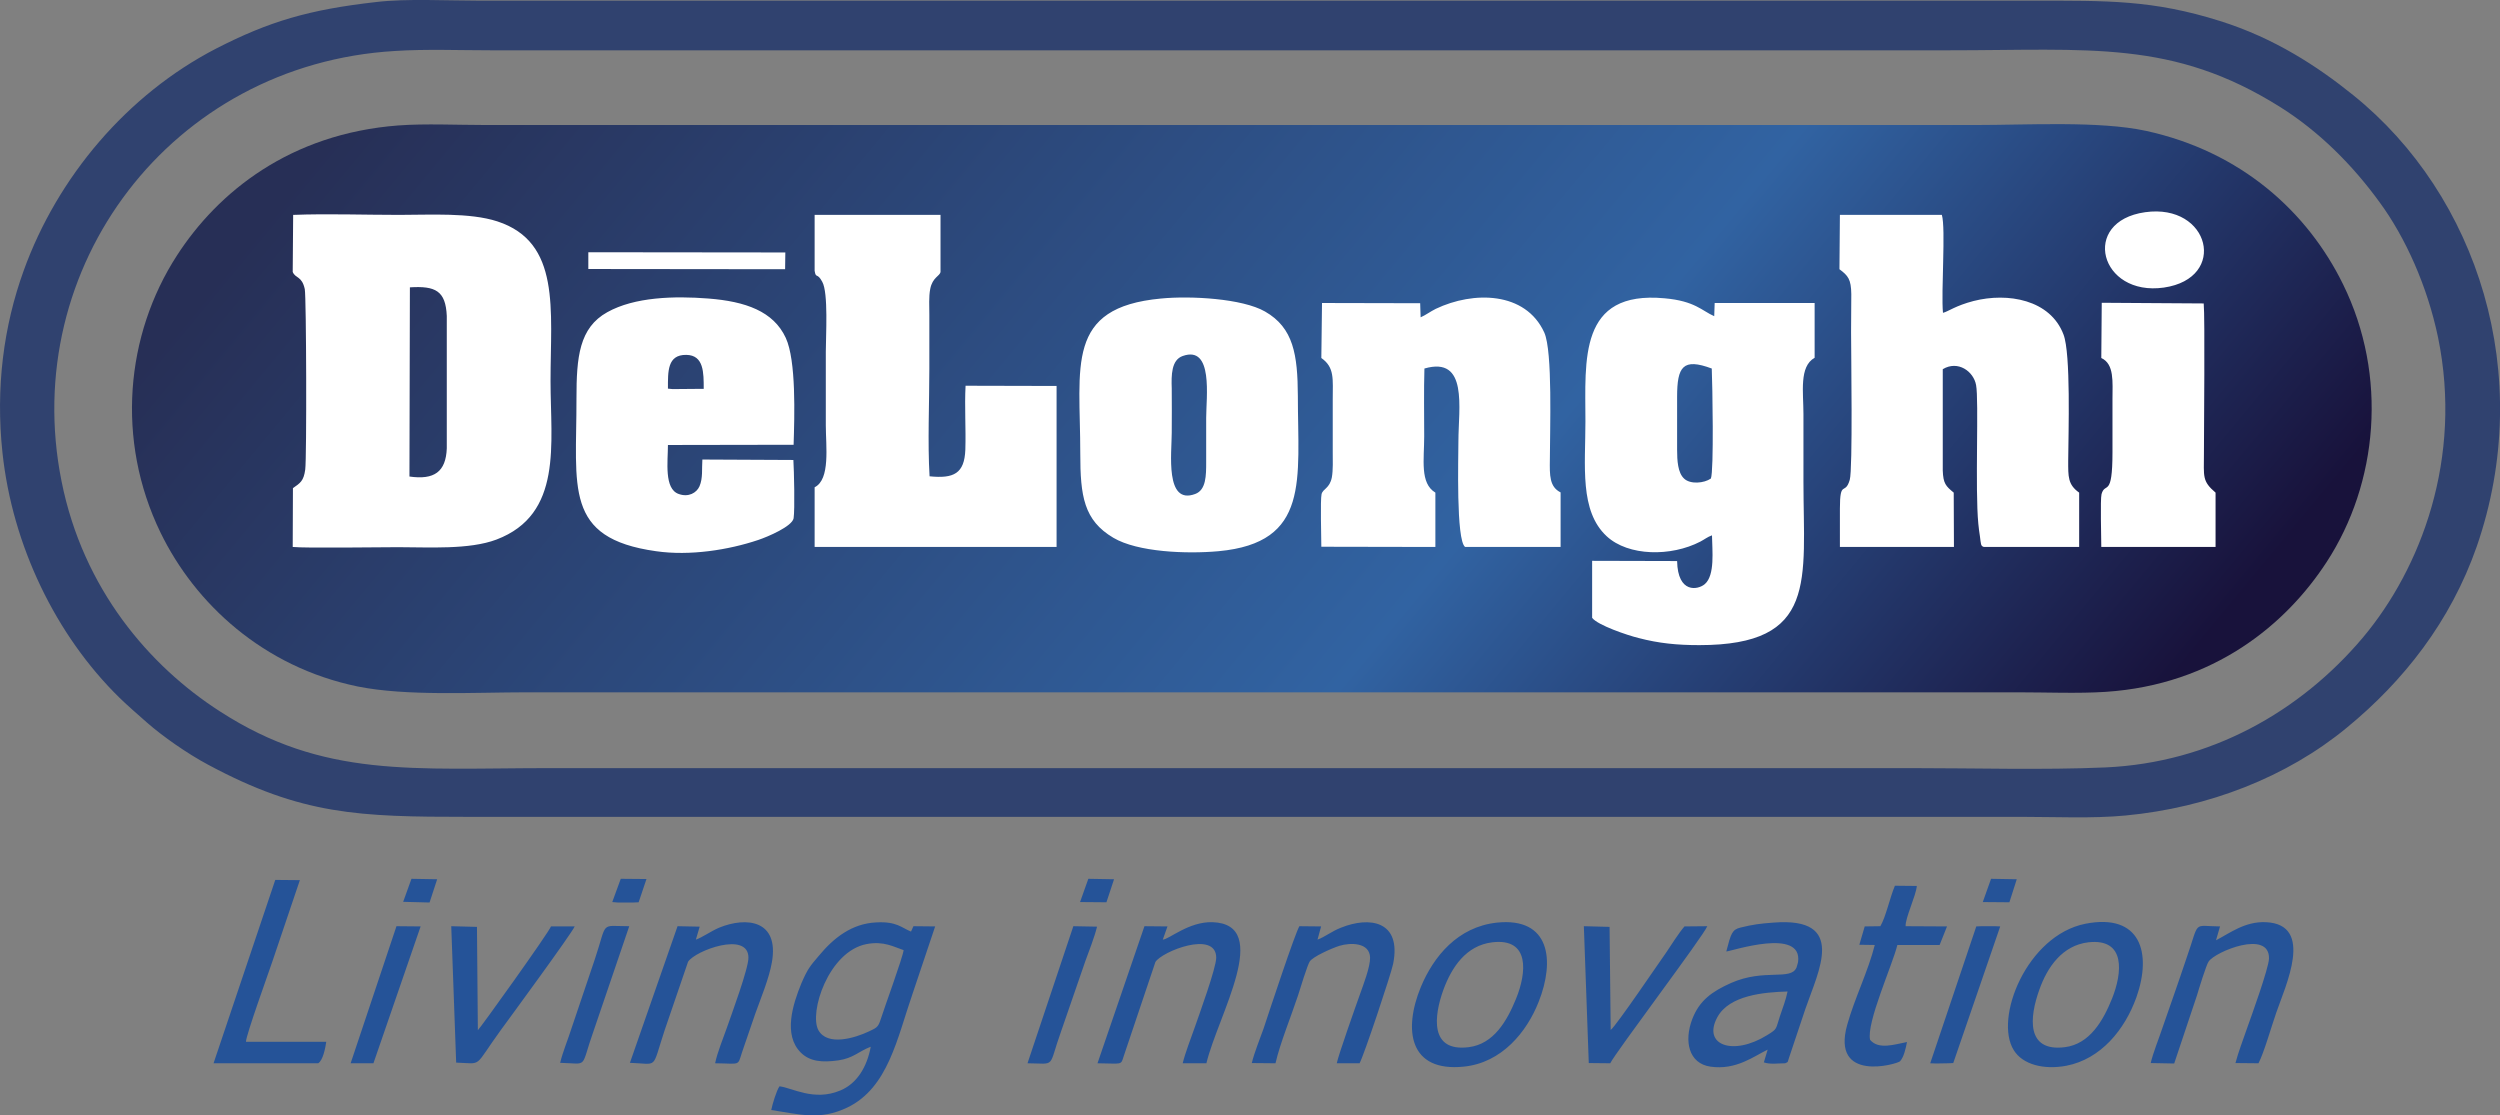
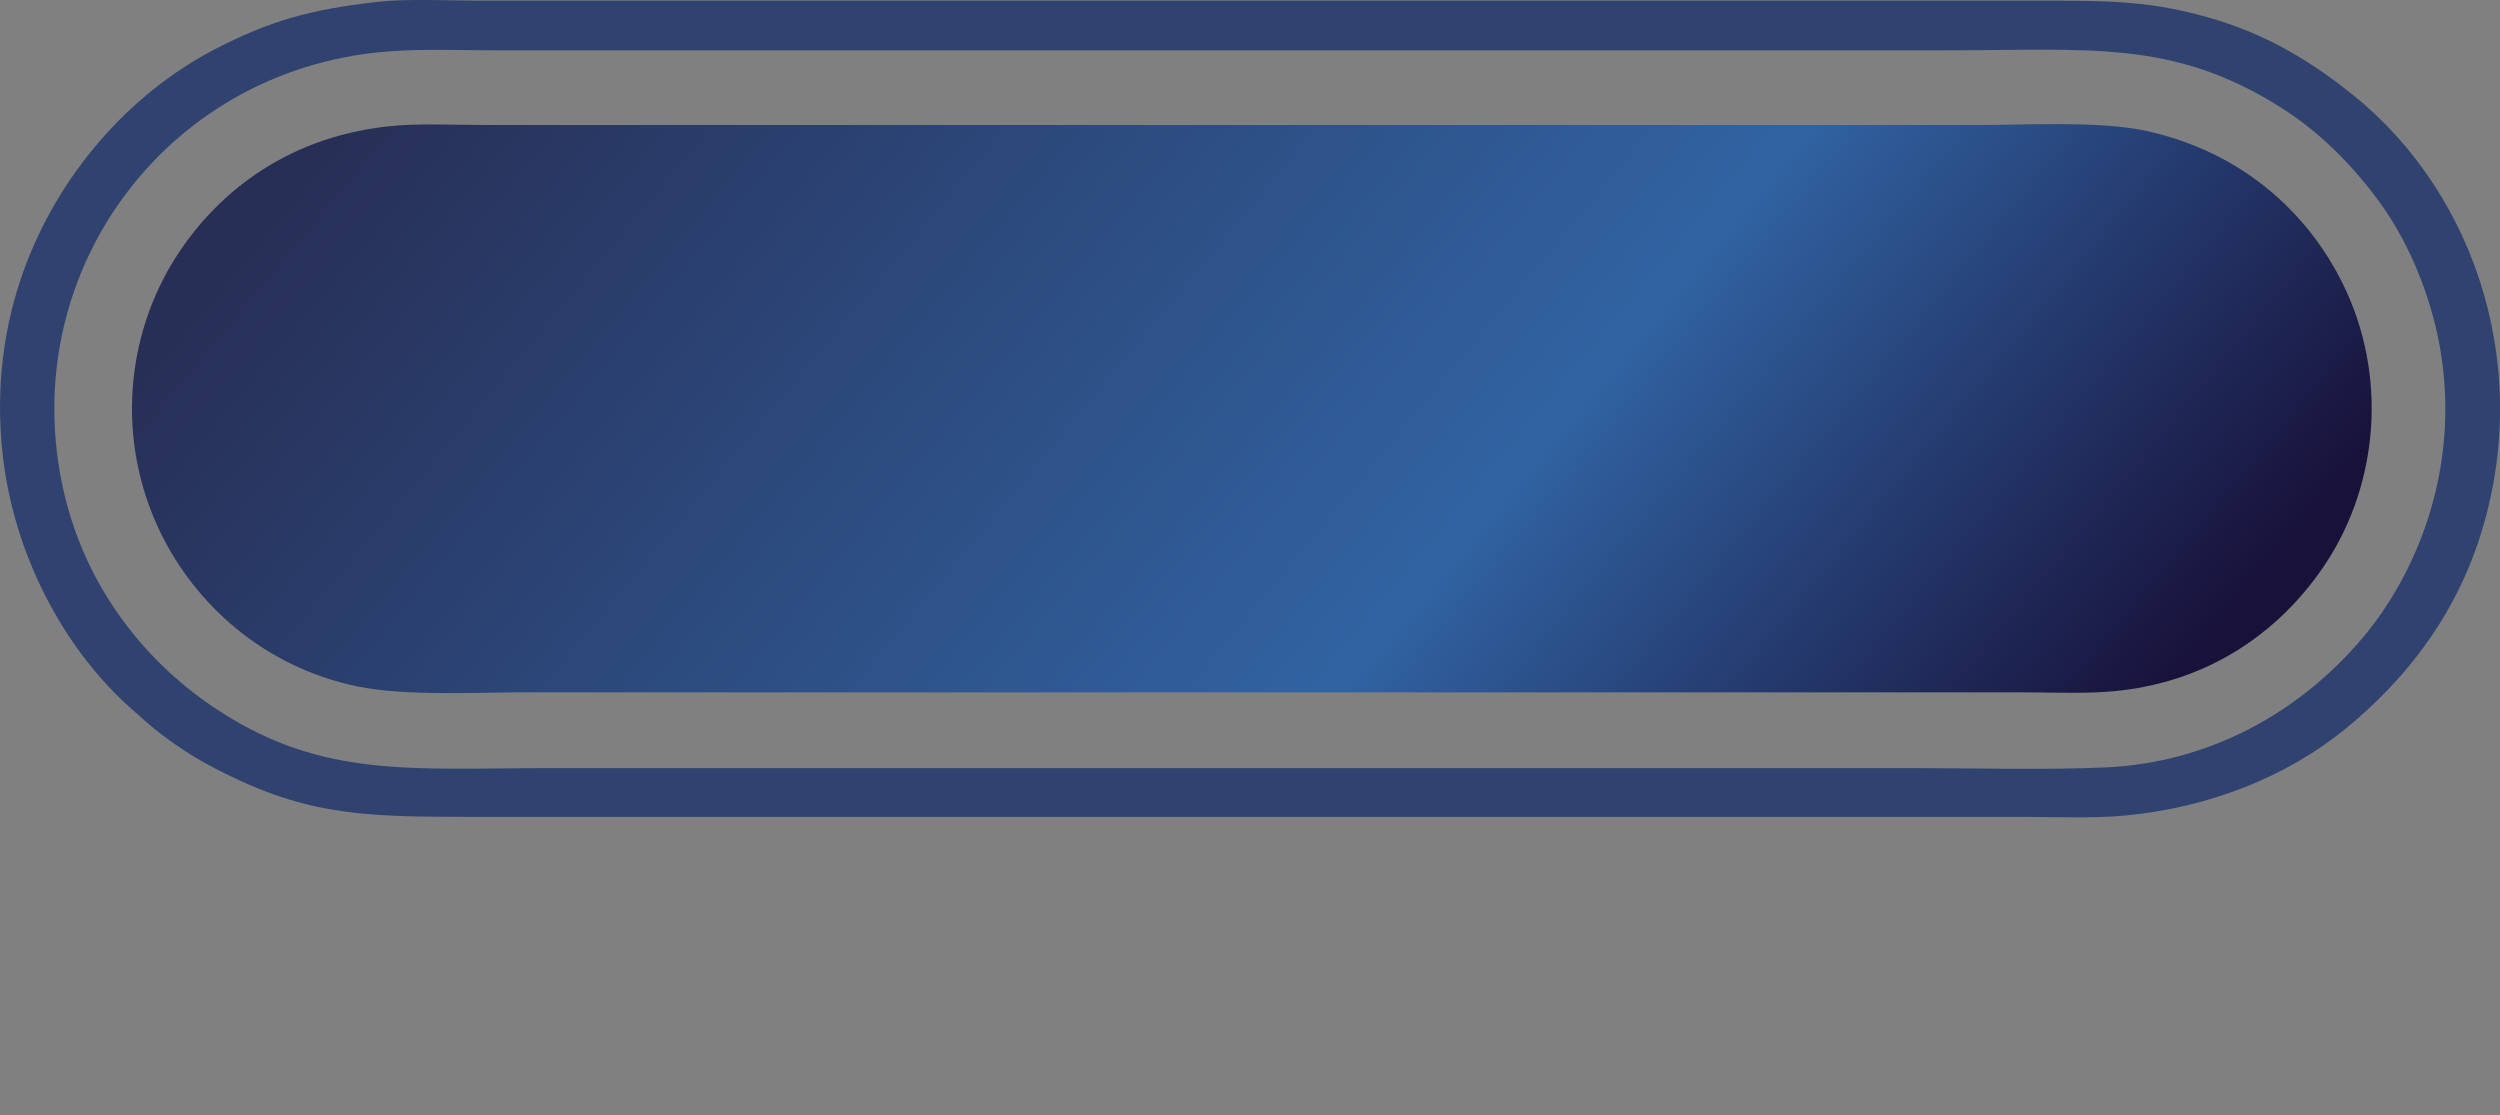
<svg xmlns="http://www.w3.org/2000/svg" xml:space="preserve" width="100%" height="100%" version="1.1" style="shape-rendering:geometricPrecision; text-rendering:geometricPrecision; image-rendering:optimizeQuality; fill-rule:evenodd; clip-rule:evenodd" viewBox="0 0 11180 4988">
  <rect x="0" y="0" width="11180" height="4988" fill="#808080" stroke="none" />
  <defs>
    <style type="text/css">
   
    .fil3 {fill:#255398}
    .fil0 {fill:#30426F}
    .fil2 {fill:white}
    .fil1 {fill:url(#id0)}
   
  </style>
    <linearGradient id="id0" gradientUnits="userSpaceOnUse" x1="8633.19" y1="4341.57" x2="2563.61" y2="-687.13">
      <stop offset="0" style="stop-opacity:1; stop-color:#18123B" />
      <stop offset="0.361" style="stop-opacity:1; stop-color:#3163A2" />
      <stop offset="1" style="stop-opacity:1; stop-color:#272F56" />
    </linearGradient>
  </defs>
  <g id="Слой_x0020_1">
    <g id="_2983420210448">
      <path class="fil0" d="M1683 9c-302,34 -480,87 -716,208 -399,206 -710,575 -861,993 -90,249 -126,524 -95,814 44,415 239,818 523,1096 40,39 79,72 124,112 67,59 179,138 273,188 419,225 674,233 1161,233 2317,0 4633,0 6950,0 147,0 318,8 463,-6 371,-35 722,-172 989,-392 255,-209 465,-476 582,-811 265,-765 5,-1570 -553,-2019 -160,-129 -353,-255 -595,-331 -301,-95 -506,-91 -837,-91 -2316,0 -4633,0 -6949,0 -141,0 -325,-10 -459,6zm83 219c-1001,59 -1682,967 -1491,1923 96,484 395,829 708,1030 465,301 863,254 1482,254 2028,0 4056,0 6083,0 284,0 586,9 867,-3 470,-21 872,-249 1152,-581 260,-310 447,-802 336,-1342 -48,-230 -146,-447 -261,-604 -122,-168 -271,-317 -446,-427 -480,-301 -850,-253 -1483,-253l-6516 0c-140,0 -293,-6 -431,3z" />
      <path class="fil1" d="M1781 561c-483,37 -806,297 -990,582 -229,354 -274,825 -73,1239 154,317 459,601 882,688 218,44 523,26 756,26l6669 0c126,0 268,6 391,-2 484,-32 807,-301 989,-581 229,-352 275,-831 73,-1242 -158,-322 -454,-593 -882,-686 -209,-45 -530,-26 -757,-26l-6670 0c-123,0 -268,-7 -388,2z" />
-       <path class="fil2" d="M1309 1216c12,30 41,17 54,77 7,37 9,753 2,807 -7,51 -22,60 -55,83l-1 263c59,6 383,1 471,1 138,0 318,12 440,-34 298,-113 242,-428 242,-709 0,-319 47,-621 -238,-714 -123,-40 -300,-29 -439,-29 -155,0 -320,-6 -474,0l-2 255zm1322 -13l880 1 1 -75 -881 -1 0 75zm6962 -254c-291,41 -203,378 84,337 288,-42 206,-378 -84,-337zm-196 652c59,27 50,107 50,185 0,79 0,158 0,236 0,209 -33,130 -49,188 -6,23 -1,197 -1,236l511 0 0 -243c-61,-52 -52,-71 -52,-175 0,-105 5,-610 -1,-671l-456 -3 -2 247zm-5849 456l-407 -2c-3,42 3,83 -13,120 -13,29 -49,50 -93,34 -66,-23 -48,-146 -48,-219l562 -1c4,-129 12,-376 -35,-478 -55,-119 -180,-163 -346,-176 -153,-12 -330,-7 -452,61 -126,70 -138,201 -138,385 1,398 -59,626 356,684 151,22 325,-6 456,-50 45,-15 152,-61 159,-97 6,-39 2,-214 -1,-261zm-561 -319l21 2 116 -1 23 0c0,-72 1,-151 -78,-152 -85,-1 -82,74 -82,151zm3366 -319l-2 -63 -439 -1 -3 246c60,42 51,94 51,185 0,79 0,158 0,236 0,34 2,80 -4,113 -10,50 -40,50 -46,75 -6,26 -1,195 -1,235l510 1 0 -243c-70,-42 -50,-148 -50,-252 0,-100 -2,-203 1,-303 197,-57 152,178 152,325 0,71 -11,443 30,473l427 0 0 -244c-50,-25 -49,-76 -48,-147 0,-128 13,-484 -25,-568 -84,-184 -317,-186 -485,-106 -26,13 -45,28 -68,38zm-1161 -84c-430,40 -361,301 -361,693 0,191 16,299 148,377 108,64 326,73 470,60 411,-38 355,-320 355,-695 -1,-183 -19,-304 -147,-377 -101,-58 -332,-71 -465,-58zm97 257c-51,18 -51,86 -49,145 1,66 0,132 0,198 0,90 -31,325 105,274 49,-18 49,-83 49,-143 0,-66 0,-131 0,-197 0,-92 33,-326 -105,-277zm-1646 587l0 267 1082 0 0 -720 -407 -1c-5,94 2,192 -1,286 -4,107 -52,130 -160,119 -9,-150 -1,-328 -1,-481 0,-80 0,-161 0,-241 0,-37 -3,-81 4,-116 10,-52 43,-57 46,-76l0 -255 -563 0 0 250c6,37 11,6 34,49 28,49 16,243 16,313 0,109 0,219 0,329 0,93 21,242 -50,277zm4583 -975c39,29 52,45 53,111 0,56 -1,113 -1,170 0,92 8,614 -6,661 -21,72 -44,-4 -44,129 0,57 0,114 0,171l510 0 -1 -243c-35,-29 -47,-40 -49,-99l0 -453c68,-41 138,10 149,71 13,67 -5,466 10,620 2,19 4,37 7,55 5,36 3,45 18,49l426 0 0 -243c-51,-36 -49,-72 -49,-142 1,-129 12,-479 -21,-565 -59,-156 -249,-189 -402,-150 -81,21 -113,47 -137,53 -9,-93 13,-377 -5,-438l-456 0 -2 243zm-570 1190c1,68 14,178 -32,218 -30,26 -121,44 -124,-103l-380 -1 0 255c25,33 158,78 207,90 91,24 174,32 272,32 532,0 466,-290 466,-731 0,-101 0,-201 0,-302 0,-98 -20,-213 50,-252l0 -245 -447 0 -2 59c-55,-24 -86,-68 -222,-80 -386,-36 -354,276 -354,551 0,198 -27,400 95,513 97,90 288,92 419,24 19,-10 32,-21 52,-28zm-156 -619l0 236c0,48 3,103 31,129 28,27 90,21 120,0 14,-33 7,-423 4,-492 -129,-48 -155,-9 -155,127zm-5669 356c111,16 163,-21 167,-126l0 -592c-5,-113 -51,-135 -165,-128l-2 846z" />
-       <path class="fil3" d="M3894 4681c-17,92 -63,166 -137,196 -117,49 -216,-13 -271,-19 -13,17 -32,81 -37,106 128,19 216,48 340,-11 183,-88 223,-310 292,-509l101 -301 -97 -1 -11 24c-42,-17 -64,-46 -155,-41 -111,5 -192,71 -256,148 -40,47 -51,59 -79,124 -39,95 -82,231 -3,310 41,41 97,45 168,35 68,-10 90,-40 145,-61zm4973 -647l119 1 33 -103 -115 -2 -37 104zm-4037 0l118 1 34 -103 -115 -2 -37 104zm-3027 -1l118 3 34 -104 -115 -2 -37 103zm935 1l24 2 71 0 23 -1 35 -104 -115 -1 -38 104zm-233 719c130,3 88,30 150,-144l159 -467c-133,0 -96,-26 -154,148l-104 308c-15,48 -40,108 -51,155zm-937 2l102 0 211 -612 -108 -1 -205 613zm3027 0c131,1 90,25 151,-145l107 -310c18,-50 41,-107 53,-156l-106 -2 -205 613zm4037 0l26 1 55 -1 22 -1 210 -611 -24 -1 -60 0 -23 1 -206 612zm-223 -613l-70 1 -24 82 69 1c-29,116 -90,238 -123,356 -74,262 223,177 236,164 17,-18 26,-59 31,-86 -54,10 -127,36 -165,-10 -17,-76 101,-337 122,-424l189 0 33 -83 -185 -1c-3,-34 47,-138 50,-180l-98 -1c-23,55 -40,138 -65,181zm-1304 612l96 1c21,-45 419,-572 434,-613l-102 1c-26,30 -59,83 -82,117 -24,33 -224,329 -248,346l-5 -461 -115 -3 22 612zm-5065 -2c122,4 75,26 200,-146 33,-45 317,-432 330,-463l-106 0c-11,29 -319,459 -327,464l-4 -462 -115 -3 22 610zm-1085 3l468 0c22,-14 32,-69 36,-96l-359 0c-1,-27 102,-311 119,-362l122 -361 -110 -1 -276 820zm2157 -553l17 -58 -99 -2 -213 611c129,4 96,34 155,-145l105 -307c32,-50 269,-138 270,-19 1,48 -76,255 -96,313 -17,49 -43,111 -53,160 114,1 100,14 120,-48l59 -172c26,-73 62,-158 75,-232 33,-188 -113,-205 -237,-154 -37,16 -74,43 -103,53zm2780 0l16 -59 -97 -1c-18,27 -134,378 -160,457 -18,51 -41,106 -53,155l106 1c21,-91 70,-210 101,-304 8,-26 42,-136 52,-151 14,-22 98,-59 132,-70 52,-16 136,-15 138,52 1,42 -31,124 -44,161 -19,53 -98,276 -105,312l102 0c18,-31 140,-396 150,-444 39,-194 -106,-214 -234,-162 -41,16 -71,41 -104,53zm-692 0l21 -59 -103 -1 -210 613c112,1 104,10 117,-31l142 -422c29,-47 270,-143 272,-20 0,47 -77,257 -97,315 -17,49 -41,109 -53,158l106 0c51,-213 298,-622 27,-631 -106,-3 -194,77 -222,78zm4710 3l18 -62c-126,-1 -89,-31 -151,145 -18,53 -34,101 -53,155 -18,53 -35,101 -54,155 -16,48 -41,109 -52,156l105 2 102 -305c7,-24 42,-138 52,-151 29,-44 273,-145 270,-13 -2,45 -78,255 -98,311 -17,50 -39,106 -52,156l103 1c25,-48 59,-168 79,-225 41,-120 173,-396 -46,-406 -94,-4 -161,49 -223,81zm-2190 50c23,-1 342,-109 321,47 -1,4 -5,20 -7,25 -26,60 -144,3 -293,69 -85,38 -141,78 -173,161 -38,99 -16,199 81,213 115,17 195,-47 256,-76l-17 57c28,10 65,4 95,4 16,-8 9,0 17,-23l74 -221c57,-167 189,-412 -144,-385 -58,4 -94,9 -146,22 -38,9 -43,26 -64,107zm274 179c-107,3 -261,17 -314,115 -68,125 70,175 223,80 47,-29 37,-25 57,-85 11,-33 27,-74 34,-110zm1332 -303c-262,52 -410,424 -320,566 40,64 134,88 235,69 154,-30 261,-161 313,-306 71,-201 17,-377 -228,-329zm13 83c-116,14 -183,110 -219,212 -44,122 -61,279 114,257 112,-14 172,-120 211,-217 46,-115 63,-271 -106,-252zm-2645 -88c-175,19 -283,151 -340,288 -79,192 -52,381 192,356 170,-17 282,-155 335,-290 73,-184 52,-379 -187,-354zm-20 88c-118,14 -182,112 -219,212 -43,119 -62,279 113,257 113,-14 172,-119 212,-217 47,-116 63,-272 -106,-252zm-2633 35c-43,-14 -88,-42 -166,-27 -170,33 -258,307 -215,385 40,72 162,36 227,5 31,-15 40,-17 51,-52 16,-51 100,-280 103,-311z" />
    </g>
  </g>
</svg>